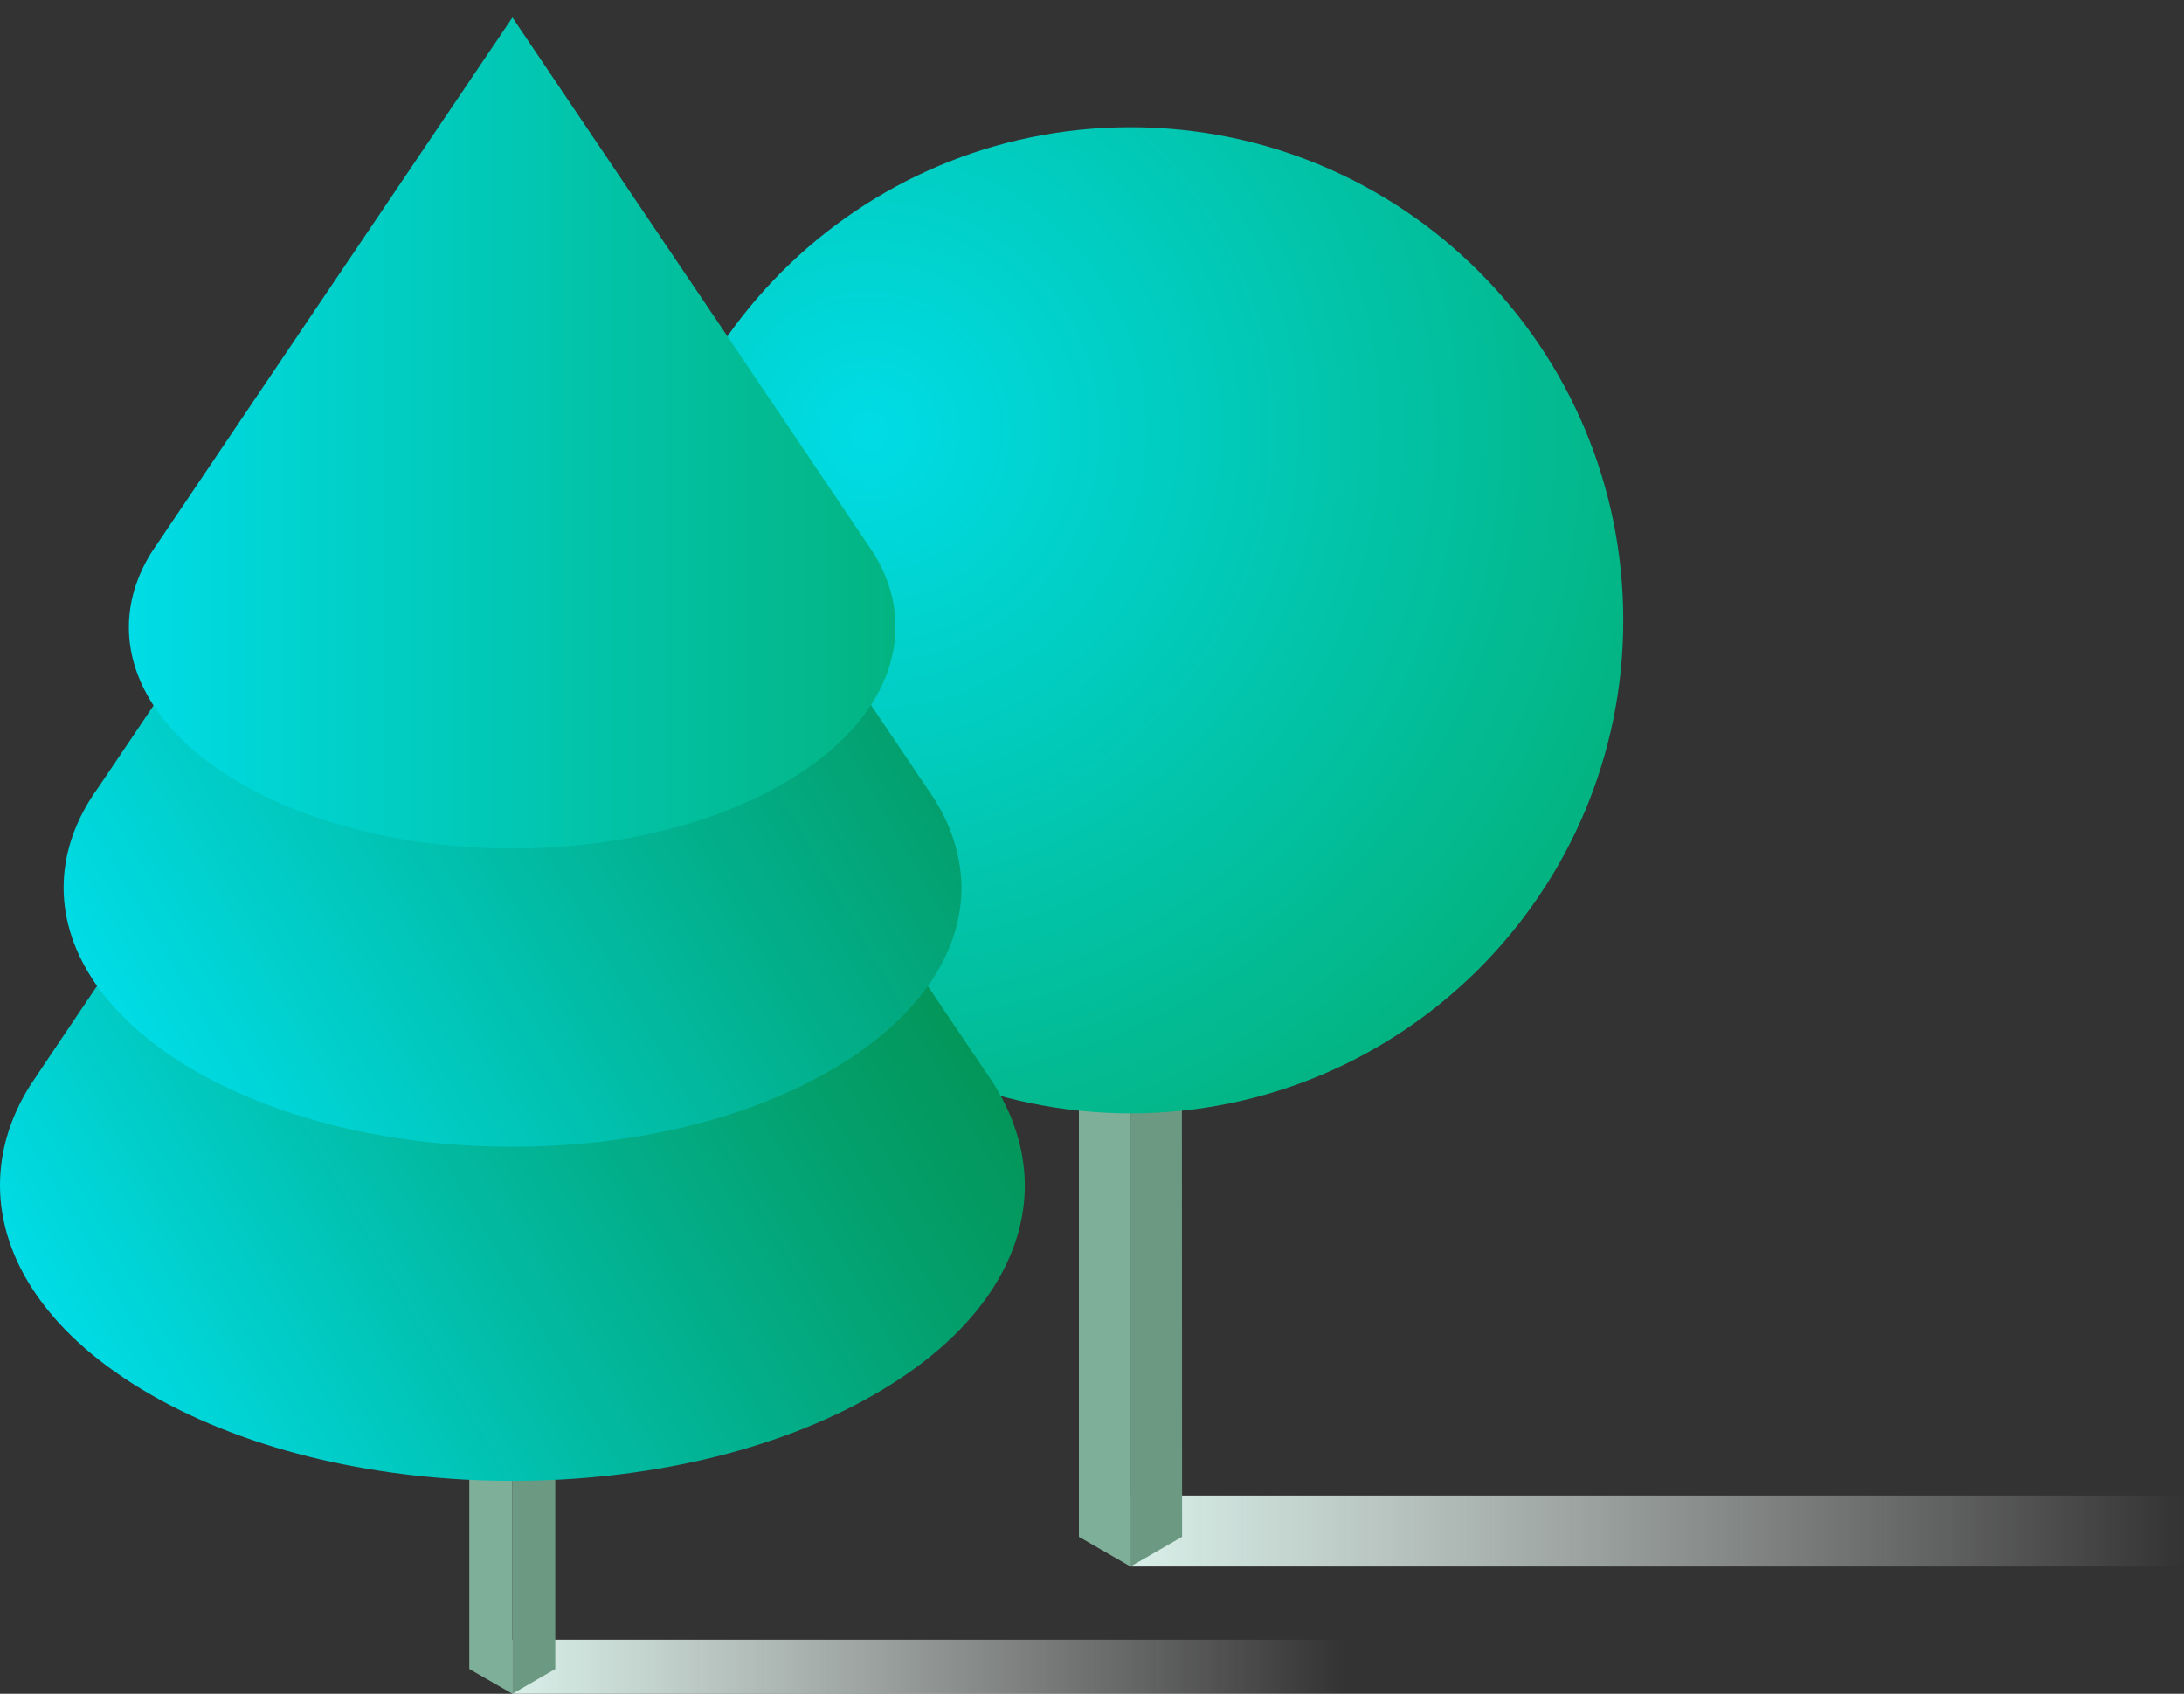
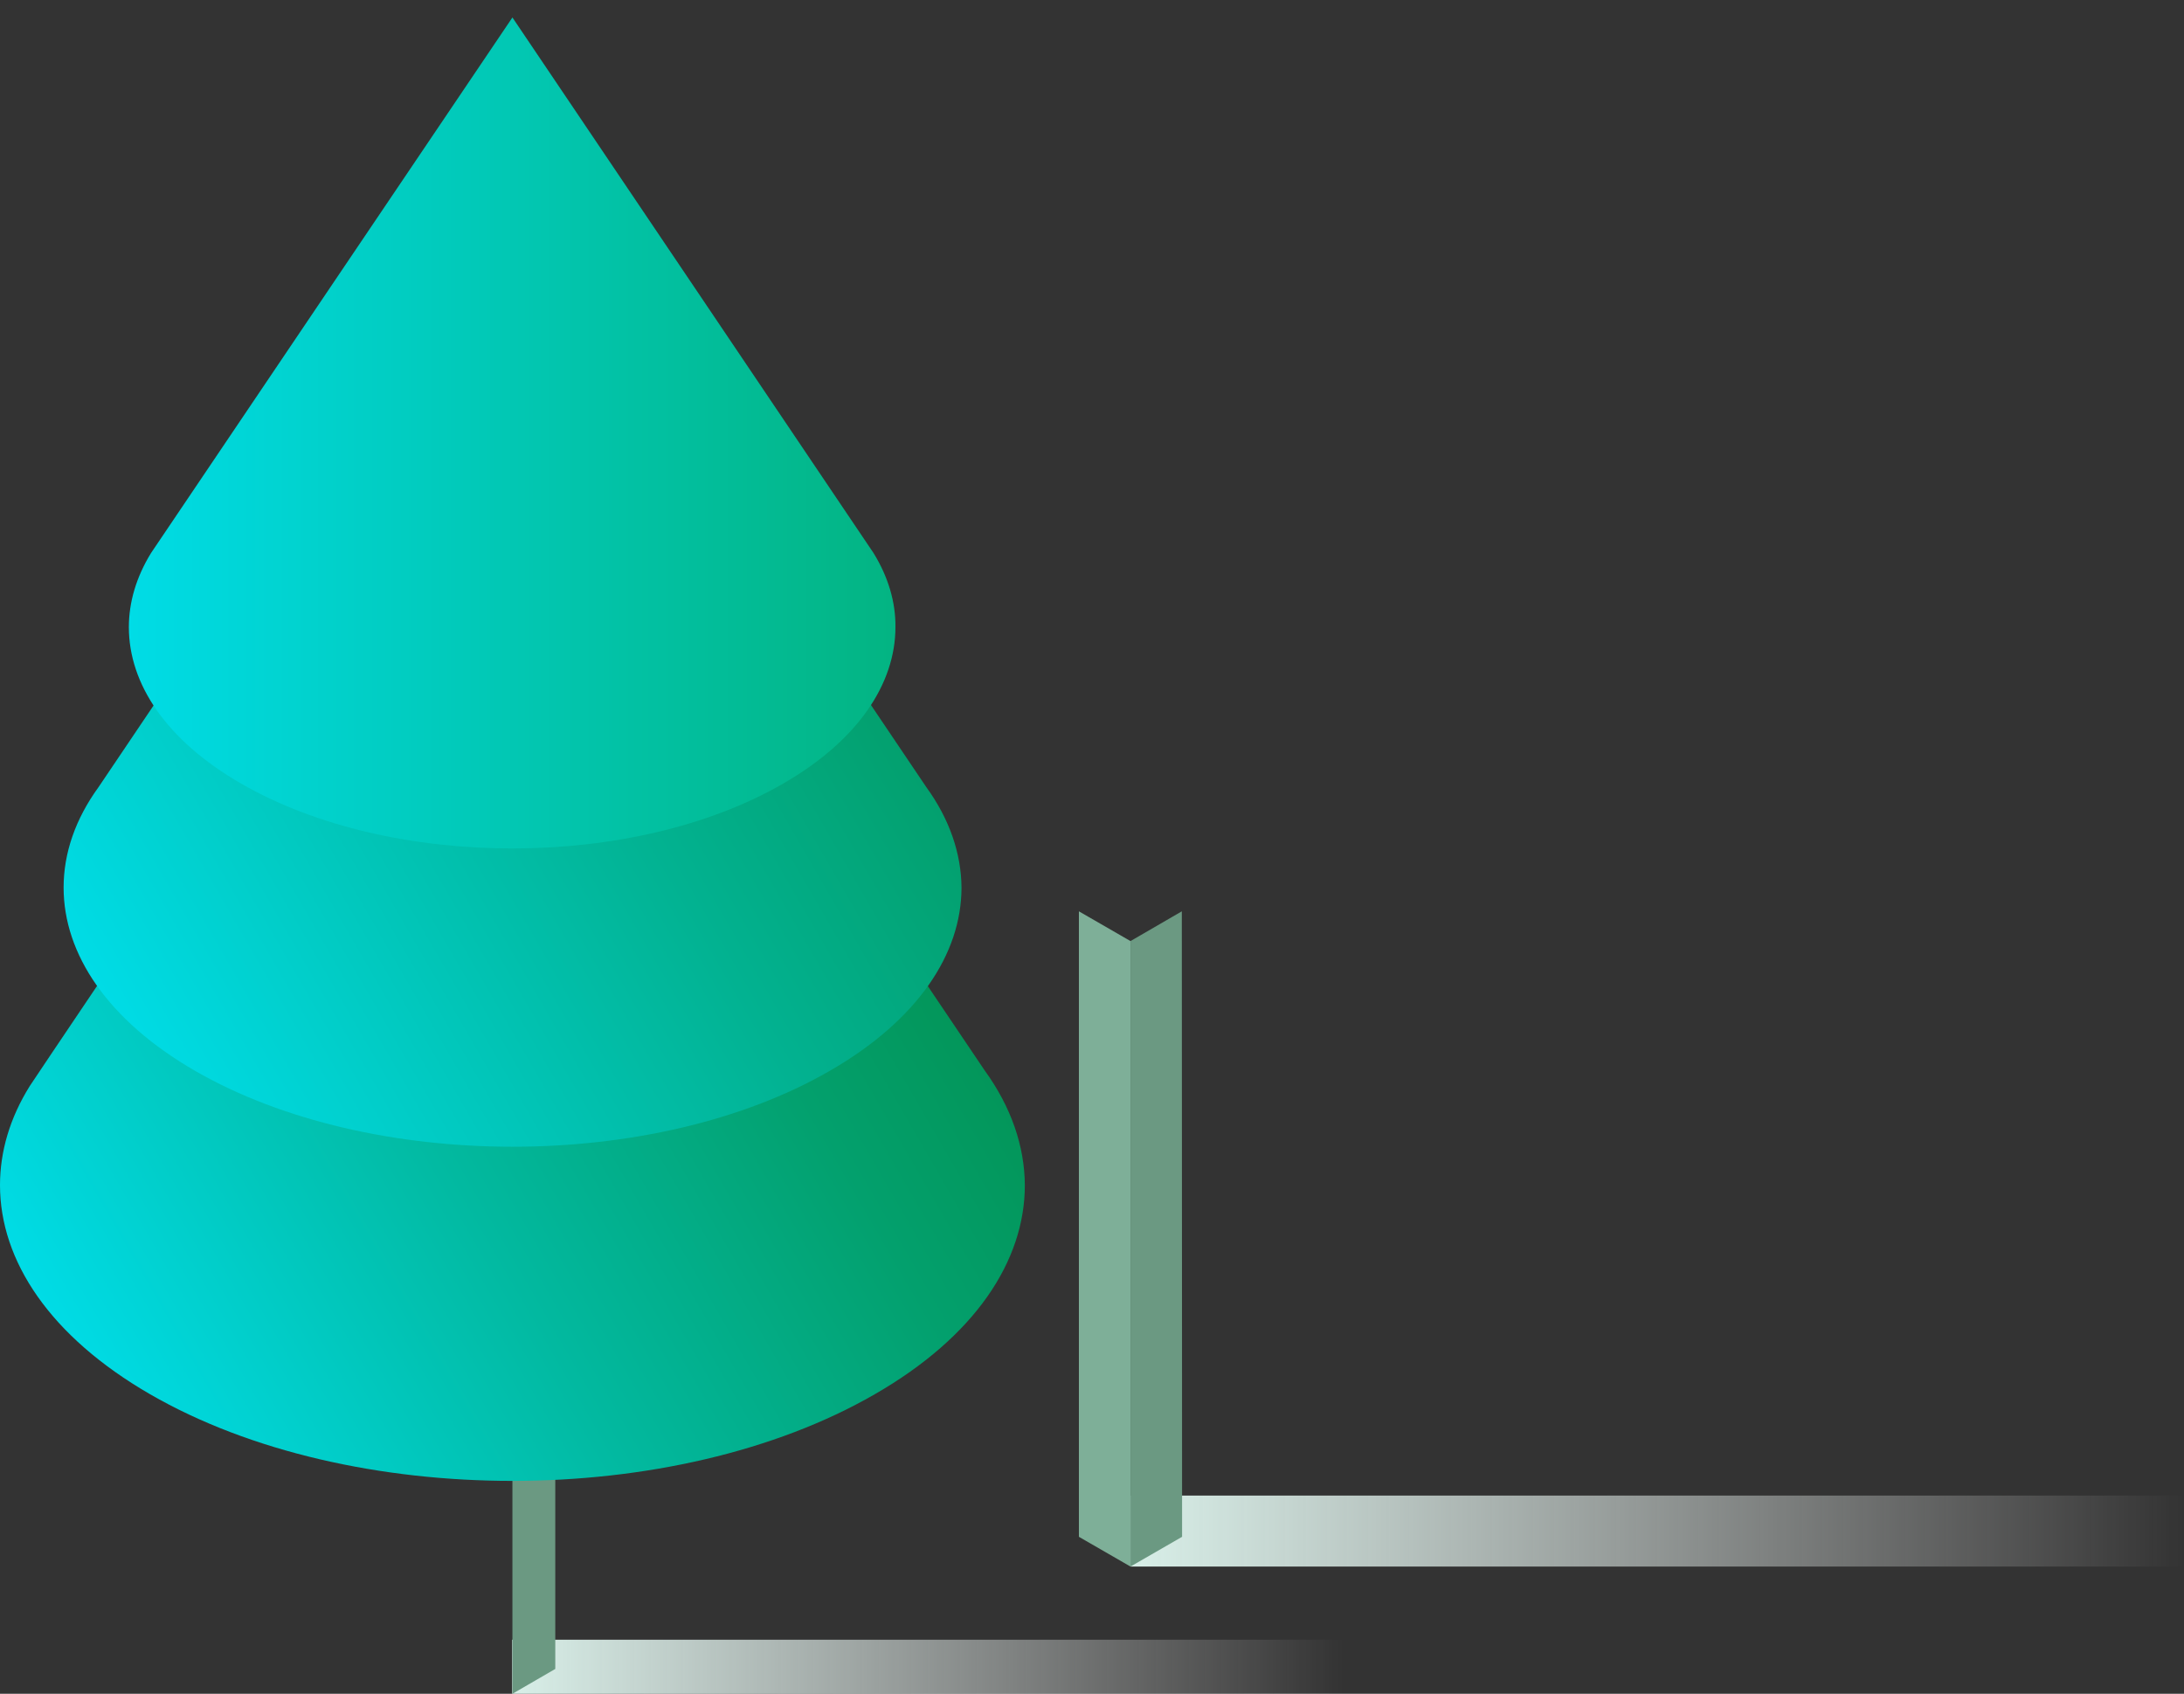
<svg xmlns="http://www.w3.org/2000/svg" version="1.1" id="a" x="0px" y="0px" viewBox="0 0 800 620.4" style="enable-background:new 0 0 800 620.4;" xml:space="preserve">
  <rect x="0" y="0" width="800" height="620.4" fill="#333333" stroke="none" />
  <style type="text/css">
	.st0{fill:url(#SVGID_1_);}
	.st1{fill:#7EAF98;}
	.st2{fill:#6B9982;}
	.st3{fill:url(#SVGID_00000066514291086523173750000004194371193663249585_);}
	.st4{fill:url(#SVGID_00000091017661084382592900000016935907330047998353_);}
	.st5{fill:url(#SVGID_00000182509730731801328420000006867339687966960555_);}
	.st6{fill:url(#SVGID_00000026140329053226983390000000564376259185100930_);}
	.st7{fill:url(#SVGID_00000034812268197405076470000013079806304601687939_);}
</style>
  <g>
    <linearGradient id="SVGID_1_" gradientUnits="userSpaceOnUse" x1="414.075" y1="560.83" x2="800" y2="560.83">
      <stop offset="0" style="stop-color:#D8EFE8" />
      <stop offset="0.552" style="stop-color:#F0F9F6;stop-opacity:0.448" />
      <stop offset="1" style="stop-color:#FFFFFF;stop-opacity:0" />
    </linearGradient>
    <rect x="414.1" y="547.8" class="st0" width="385.9" height="26" />
    <polygon class="st1" points="395.2,333.8 414.1,344.7 414.1,573.8 395.2,562.9  " />
    <polygon class="st2" points="432.9,333.8 414.1,344.7 414.1,573.8 433,562.9  " />
    <radialGradient id="SVGID_00000111913121089301318750000002386776075725166007_" cx="318.364" cy="157.997" r="293.999" gradientUnits="userSpaceOnUse">
      <stop offset="0" style="stop-color:#00DCE6" />
      <stop offset="1" style="stop-color:#03B482" />
    </radialGradient>
-     <path style="fill:url(#SVGID_00000111913121089301318750000002386776075725166007_);" d="M233.5,227.2   c0-99.7,80.8-180.6,180.6-180.6c99.7,0,180.5,80.8,180.5,180.6c0,99.7-80.9,180.6-180.5,180.6C314.3,407.7,233.5,326.9,233.5,227.2   z" />
  </g>
  <g>
    <linearGradient id="SVGID_00000124868843952192162480000000603484887494297251_" gradientUnits="userSpaceOnUse" x1="187.643" y1="610.479" x2="507.189" y2="610.479">
      <stop offset="0" style="stop-color:#D8EFE8" />
      <stop offset="0.599" style="stop-color:#F4FBF9;stop-opacity:0.371" />
      <stop offset="0.953" style="stop-color:#FFFFFF;stop-opacity:0" />
    </linearGradient>
    <rect x="187.6" y="600.6" style="fill:url(#SVGID_00000124868843952192162480000000603484887494297251_);" width="319.5" height="19.9" />
    <g>
-       <polygon class="st1" points="187.7,620.4 171.9,611.3 171.9,434.1 187.7,443.2   " />
      <polygon class="st2" points="187.7,620.4 203.4,611.3 203.4,434.1 187.7,443.2   " />
      <linearGradient id="SVGID_00000091702329581356488530000016303702243633186237_" gradientUnits="userSpaceOnUse" x1="7.793" y1="465.23" x2="304.517" y2="293.916">
        <stop offset="0" style="stop-color:#00DCE6" />
        <stop offset="0.454" style="stop-color:#02B9A0" />
        <stop offset="0.82" style="stop-color:#03A06D" />
        <stop offset="1" style="stop-color:#03965A" />
      </linearGradient>
      <path style="fill:url(#SVGID_00000091702329581356488530000016303702243633186237_);" d="M360.7,392.1l-173-256.6    c0,0-175.7,260.4-176.8,262.3C3.6,409.5,0,421.8,0,434.1c0,27.7,18.3,55.4,55,76.6c73.3,42.3,192.1,42.3,265.4,0    c36.7-21.1,55-48.8,55-76.6C375.3,419.8,370.4,405.5,360.7,392.1z" />
      <linearGradient id="SVGID_00000016058712214226995580000009312054825077928833_" gradientUnits="userSpaceOnUse" x1="30.056" y1="352.359" x2="290.091" y2="202.228">
        <stop offset="0" style="stop-color:#00DCE6" />
        <stop offset="0.679" style="stop-color:#02B291" />
        <stop offset="1" style="stop-color:#03A06E" />
      </linearGradient>
      <path style="fill:url(#SVGID_00000016058712214226995580000009312054825077928833_);" d="M339.3,288.3L187.7,63.4L36.1,288.3    c-8.5,11.7-12.8,24.2-12.8,36.8c0,24.3,16.1,48.6,48.1,67.1c64.3,37.1,168.4,37.1,232.6,0c32.1-18.5,48.2-42.8,48.2-67.1    C352.1,312.6,347.8,300,339.3,288.3z" />
      <linearGradient id="SVGID_00000075858131495742900440000013714901473395580803_" gradientUnits="userSpaceOnUse" x1="47.245" y1="158.609" x2="328.073" y2="158.609">
        <stop offset="0" style="stop-color:#00DCE6" />
        <stop offset="0.329" style="stop-color:#01CEC4" />
        <stop offset="1" style="stop-color:#03B482" />
      </linearGradient>
      <path style="fill:url(#SVGID_00000075858131495742900440000013714901473395580803_);" d="M320,202.6    C319.1,201.2,187.7,6.4,187.7,6.4S56.2,201.2,55.3,202.6c-5.4,8.8-8.1,18-8.1,27.1c0,20.8,13.7,41.5,41.1,57.3    c54.9,31.7,143.8,31.7,198.6,0c27.4-15.8,41.1-36.6,41.1-57.3C328.1,220.6,325.4,211.4,320,202.6z" />
    </g>
  </g>
</svg>